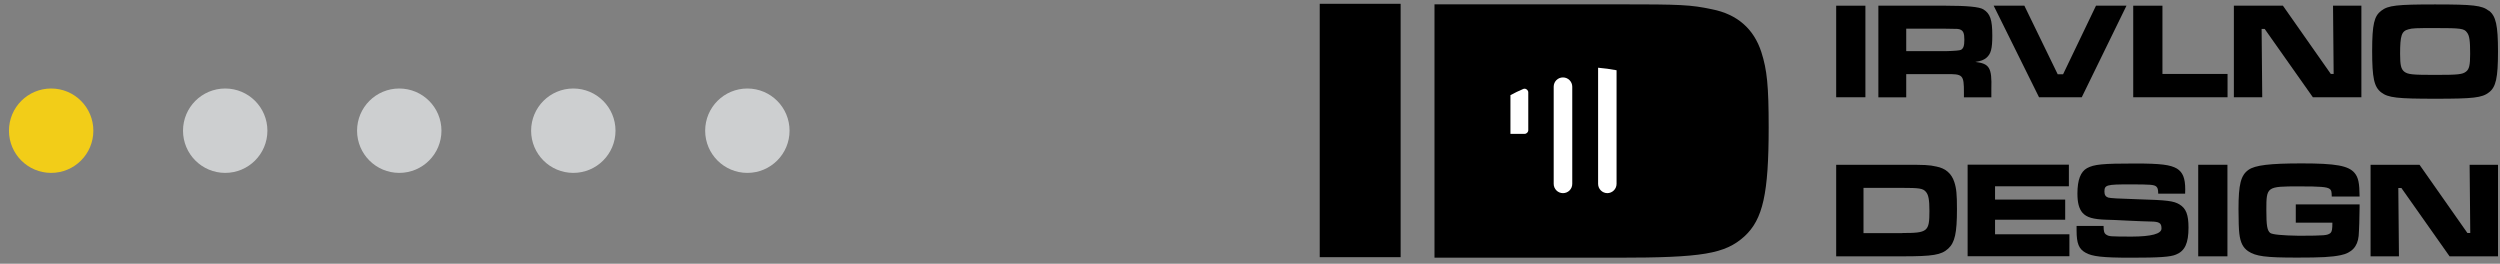
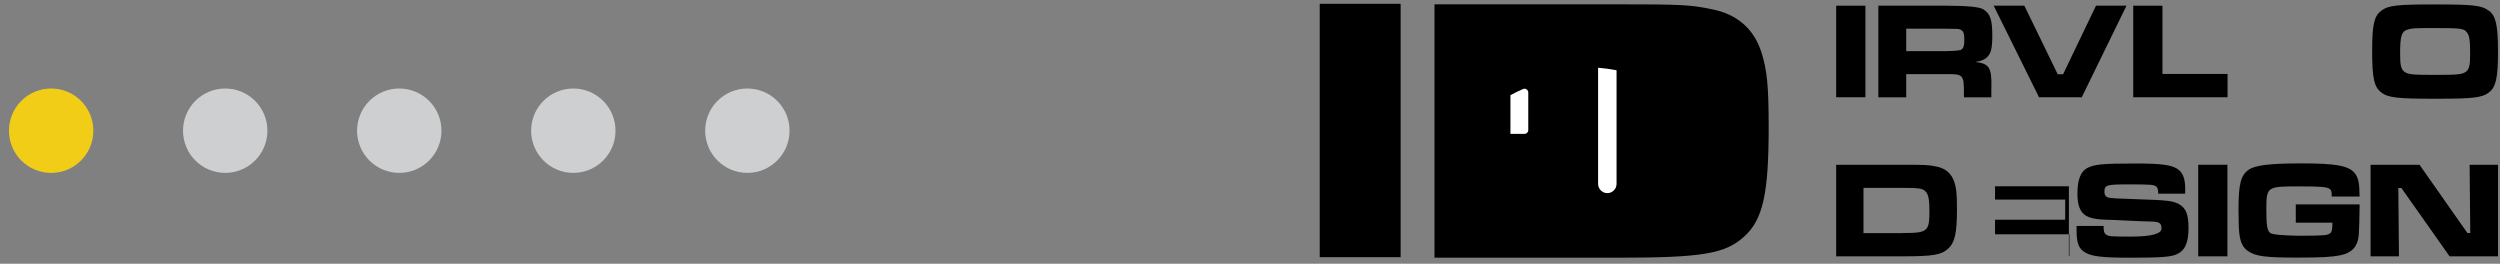
<svg xmlns="http://www.w3.org/2000/svg" fill="none" viewBox="0 0 237 25" height="25" width="237">
  <rect x="0" y="0" width="237" height="25" fill="#808080" stroke="none" />
  <path fill="#CDCFD0" d="M74.85 12.39C74.85 10.18 73.06 8.39 70.85 8.39C68.64 8.39 66.85 10.18 66.85 12.39C66.85 14.6 68.64 16.39 70.85 16.39C73.06 16.39 74.85 14.6 74.85 12.39Z" />
  <path fill="#CDCFD0" d="M58.35 12.39C58.35 10.18 56.56 8.39 54.35 8.39C52.14 8.39 50.35 10.18 50.35 12.39C50.35 14.6 52.14 16.39 54.35 16.39C56.56 16.39 58.35 14.6 58.35 12.39Z" />
  <path fill="#CDCFD0" d="M41.85 12.39C41.85 10.18 40.06 8.39 37.85 8.39C35.64 8.39 33.85 10.18 33.85 12.39C33.85 14.6 35.64 16.39 37.85 16.39C40.06 16.39 41.85 14.6 41.85 12.39Z" />
  <path fill="#CDCFD0" d="M25.35 12.39C25.35 10.18 23.56 8.39 21.35 8.39C19.14 8.39 17.35 10.18 17.35 12.39C17.35 14.6 19.14 16.39 21.35 16.39C23.56 16.39 25.35 14.6 25.35 12.39Z" />
  <path fill="#F2CD18" d="M8.85 12.39C8.85 10.18 7.06 8.39 4.85 8.39C2.64 8.39 0.85 10.18 0.85 12.39C0.85 14.6 2.64 16.39 4.85 16.39C7.06 16.39 8.85 14.6 8.85 12.39Z" />
  <path fill="black" d="M135.98 0.41H153.3C159.42 0.41 160.25 0.45 162.3 0.88C164.68 1.35 166.26 2.72 166.98 4.95C167.52 6.64 167.67 8.15 167.67 12.08C167.67 18.35 167.13 20.79 165.37 22.41C163.53 24.07 161.41 24.43 153.31 24.43H135.99V0.41H135.98Z" />
  <path fill="black" d="M174.07 15.62H180.33C182.54 15.62 182.84 15.63 183.58 15.79C184.44 15.96 185.01 16.45 185.27 17.26C185.47 17.87 185.52 18.42 185.52 19.84C185.52 22.1 185.32 22.99 184.69 23.57C184.03 24.17 183.26 24.3 180.33 24.3H174.07V15.62ZM180.35 22.09C182.74 22.09 182.91 21.96 182.91 20C182.91 18.93 182.82 18.45 182.56 18.17C182.29 17.86 181.94 17.81 180.32 17.81H176.66V22.1H180.34L180.35 22.09Z" />
-   <path fill="black" d="M196.13 15.62V17.66H189.13V18.92H195.78V20.83H189.13V22.21H196.18V24.29H186.53V15.61H196.13V15.62Z" />
+   <path fill="black" d="M196.13 15.62V17.66H189.13V18.92H195.78V20.83H189.13V22.21H196.18V24.29H186.53H196.13V15.62Z" />
  <path fill="black" d="M199.42 21.43C199.42 21.91 199.47 22.12 199.68 22.25C199.97 22.42 199.99 22.42 202.07 22.43C203.964 22.423 204.91 22.167 204.91 21.66C204.91 21.14 204.71 21.01 203.87 21C203.57 21 202.71 20.96 201.79 20.92C200.83 20.87 199.97 20.83 199.68 20.83C198.42 20.79 197.81 20.61 197.42 20.17C197.09 19.78 196.94 19.22 196.94 18.35C196.94 17.06 197.24 16.28 197.85 15.94C198.53 15.58 199.28 15.5 202.42 15.5C204.84 15.5 205.75 15.62 206.37 15.98C206.93 16.331 207.16 16.89 207.16 17.96C207.16 18.01 207.16 18.19 207.15 18.36H204.6C204.59 17.93 204.55 17.81 204.41 17.68C204.2 17.51 203.9 17.48 201.91 17.48C199.69 17.48 199.5 17.53 199.5 18.17C199.5 18.48 199.62 18.651 199.86 18.73C200.09 18.791 200.77 18.83 202.67 18.89C205.47 18.97 206.05 19.05 206.6 19.37C207.24 19.75 207.47 20.35 207.47 21.58C207.47 23.05 207.13 23.79 206.29 24.13C205.76 24.36 204.72 24.43 202.01 24.43C199.3 24.43 198.34 24.31 197.72 23.96C197.07 23.6 196.86 23.08 196.86 21.84V21.42H199.42V21.43Z" />
  <path fill="black" d="M211.161 15.62V24.3H208.391V15.62H211.161Z" />
  <path fill="black" d="M223.69 19.38V19.61C223.69 20.47 223.64 21.95 223.6 22.37C223.5 23.38 222.94 23.98 221.9 24.19C221.02 24.37 220.09 24.42 217.75 24.42C214.77 24.42 213.85 24.3 213.12 23.81C212.64 23.48 212.39 23 212.29 22.16C212.24 21.78 212.21 20.92 212.21 19.82C212.21 17.47 212.43 16.61 213.16 16.1C213.78 15.66 215.16 15.49 218.21 15.49C221.44 15.49 222.63 15.71 223.21 16.39C223.57 16.82 223.68 17.35 223.69 18.63H221.05C221.04 18.12 221.01 18.02 220.84 17.9C220.58 17.72 219.97 17.67 217.99 17.67C214.87 17.67 214.85 17.68 214.85 19.93C214.85 21.4 214.93 21.84 215.21 22.08C215.41 22.233 216.323 22.323 217.95 22.35C220.42 22.34 220.63 22.32 220.93 22.09C221.07 21.95 221.11 21.74 221.11 21.11H217.64V19.38H223.69Z" />
  <path fill="black" d="M229.37 15.62L233.911 22.09H234.181L234.12 15.62H236.811V24.3H232.22L227.651 17.82H227.36L227.421 24.3H224.73V15.62H229.36H229.37Z" />
  <path fill="black" d="M178.07 0.54H184.46C186.454 0.54 187.637 0.653 188.01 0.88C188.67 1.28 188.87 1.86 188.87 3.37C188.87 4.63 188.74 5.11 188.31 5.48C188.05 5.69 187.8 5.79 187.26 5.87C188.6 6.03 188.84 6.42 188.78 8.42V9.23H186.18V8.77C186.18 7.09 186.09 7 184.45 7.03H180.71V9.23H178.07V0.55V0.54ZM184.43 4.85C185.297 4.83 185.79 4.786 185.91 4.72C186.14 4.58 186.22 4.33 186.22 3.76C186.22 3.19 186.13 2.94 185.87 2.82C185.68 2.73 185.65 2.73 184.43 2.72H180.71V4.85H184.43Z" />
  <path fill="black" d="M191.91 0.54L195.07 7.04H195.58L198.7 0.54H201.59L197.35 9.22H193.3L189 0.54H191.9H191.91Z" />
  <path fill="black" d="M205 0.54V7.01H211.171V9.22H202.23V0.54H205Z" />
-   <path fill="black" d="M216.421 0.54L220.96 7.01H221.23L221.171 0.54H223.86V9.22H219.26L214.69 2.74H214.401L214.46 9.22H211.771V0.54H216.401H216.421Z" />
  <path fill="black" d="M235.95 1.01C236.61 1.52 236.81 2.39 236.81 4.88C236.81 7.37 236.62 8.25 235.95 8.76C235.29 9.27 234.47 9.36 230.87 9.36C227.27 9.36 226.41 9.27 225.74 8.76C225.06 8.24 224.88 7.38 224.88 4.83C224.88 2.28 225.08 1.52 225.74 1.02C226.4 0.51 227.22 0.42 230.84 0.42C234.46 0.42 235.28 0.51 235.94 1.02L235.95 1.01ZM228.32 2.78C227.67 2.95 227.53 3.35 227.53 5.11C227.53 6.19 227.62 6.54 227.92 6.79C228.27 7.06 228.69 7.1 230.88 7.1C233.07 7.1 233.44 7.05 233.78 6.79C234.08 6.56 234.17 6.18 234.17 5.12C234.17 3.87 234.11 3.38 233.87 3.08C233.6 2.7 233.3 2.66 230.85 2.66C229.05 2.66 228.69 2.67 228.32 2.78Z" />
  <path fill="black" d="M176.84 0.54V9.22H174.07V0.54H176.84Z" />
  <path fill="black" d="M132.78 0.36V24.38H125.11V0.36H132.78Z" />
  <path fill="white" d="M152.37 18.31C152.85 18.31 153.25 17.92 153.25 17.43V6.66C152.68 6.55 152.09 6.47 151.5 6.42V17.43C151.5 17.91 151.89 18.31 152.38 18.31H152.37Z" />
-   <path fill="white" d="M147.29 17.43C147.29 17.91 147.68 18.31 148.17 18.31C148.66 18.31 149.05 17.92 149.05 17.43V8.22C149.05 7.74 148.66 7.34 148.17 7.34C147.68 7.34 147.29 7.73 147.29 8.22V17.43Z" />
  <path fill="white" d="M144.88 12.33V8.76C144.88 8.57 144.72 8.41 144.53 8.41C144.48 8.41 144.42 8.42 144.39 8.44C143.98 8.61 143.58 8.81 143.19 9.02V12.69H144.53C144.72 12.69 144.88 12.53 144.88 12.34V12.33Z" />
</svg>